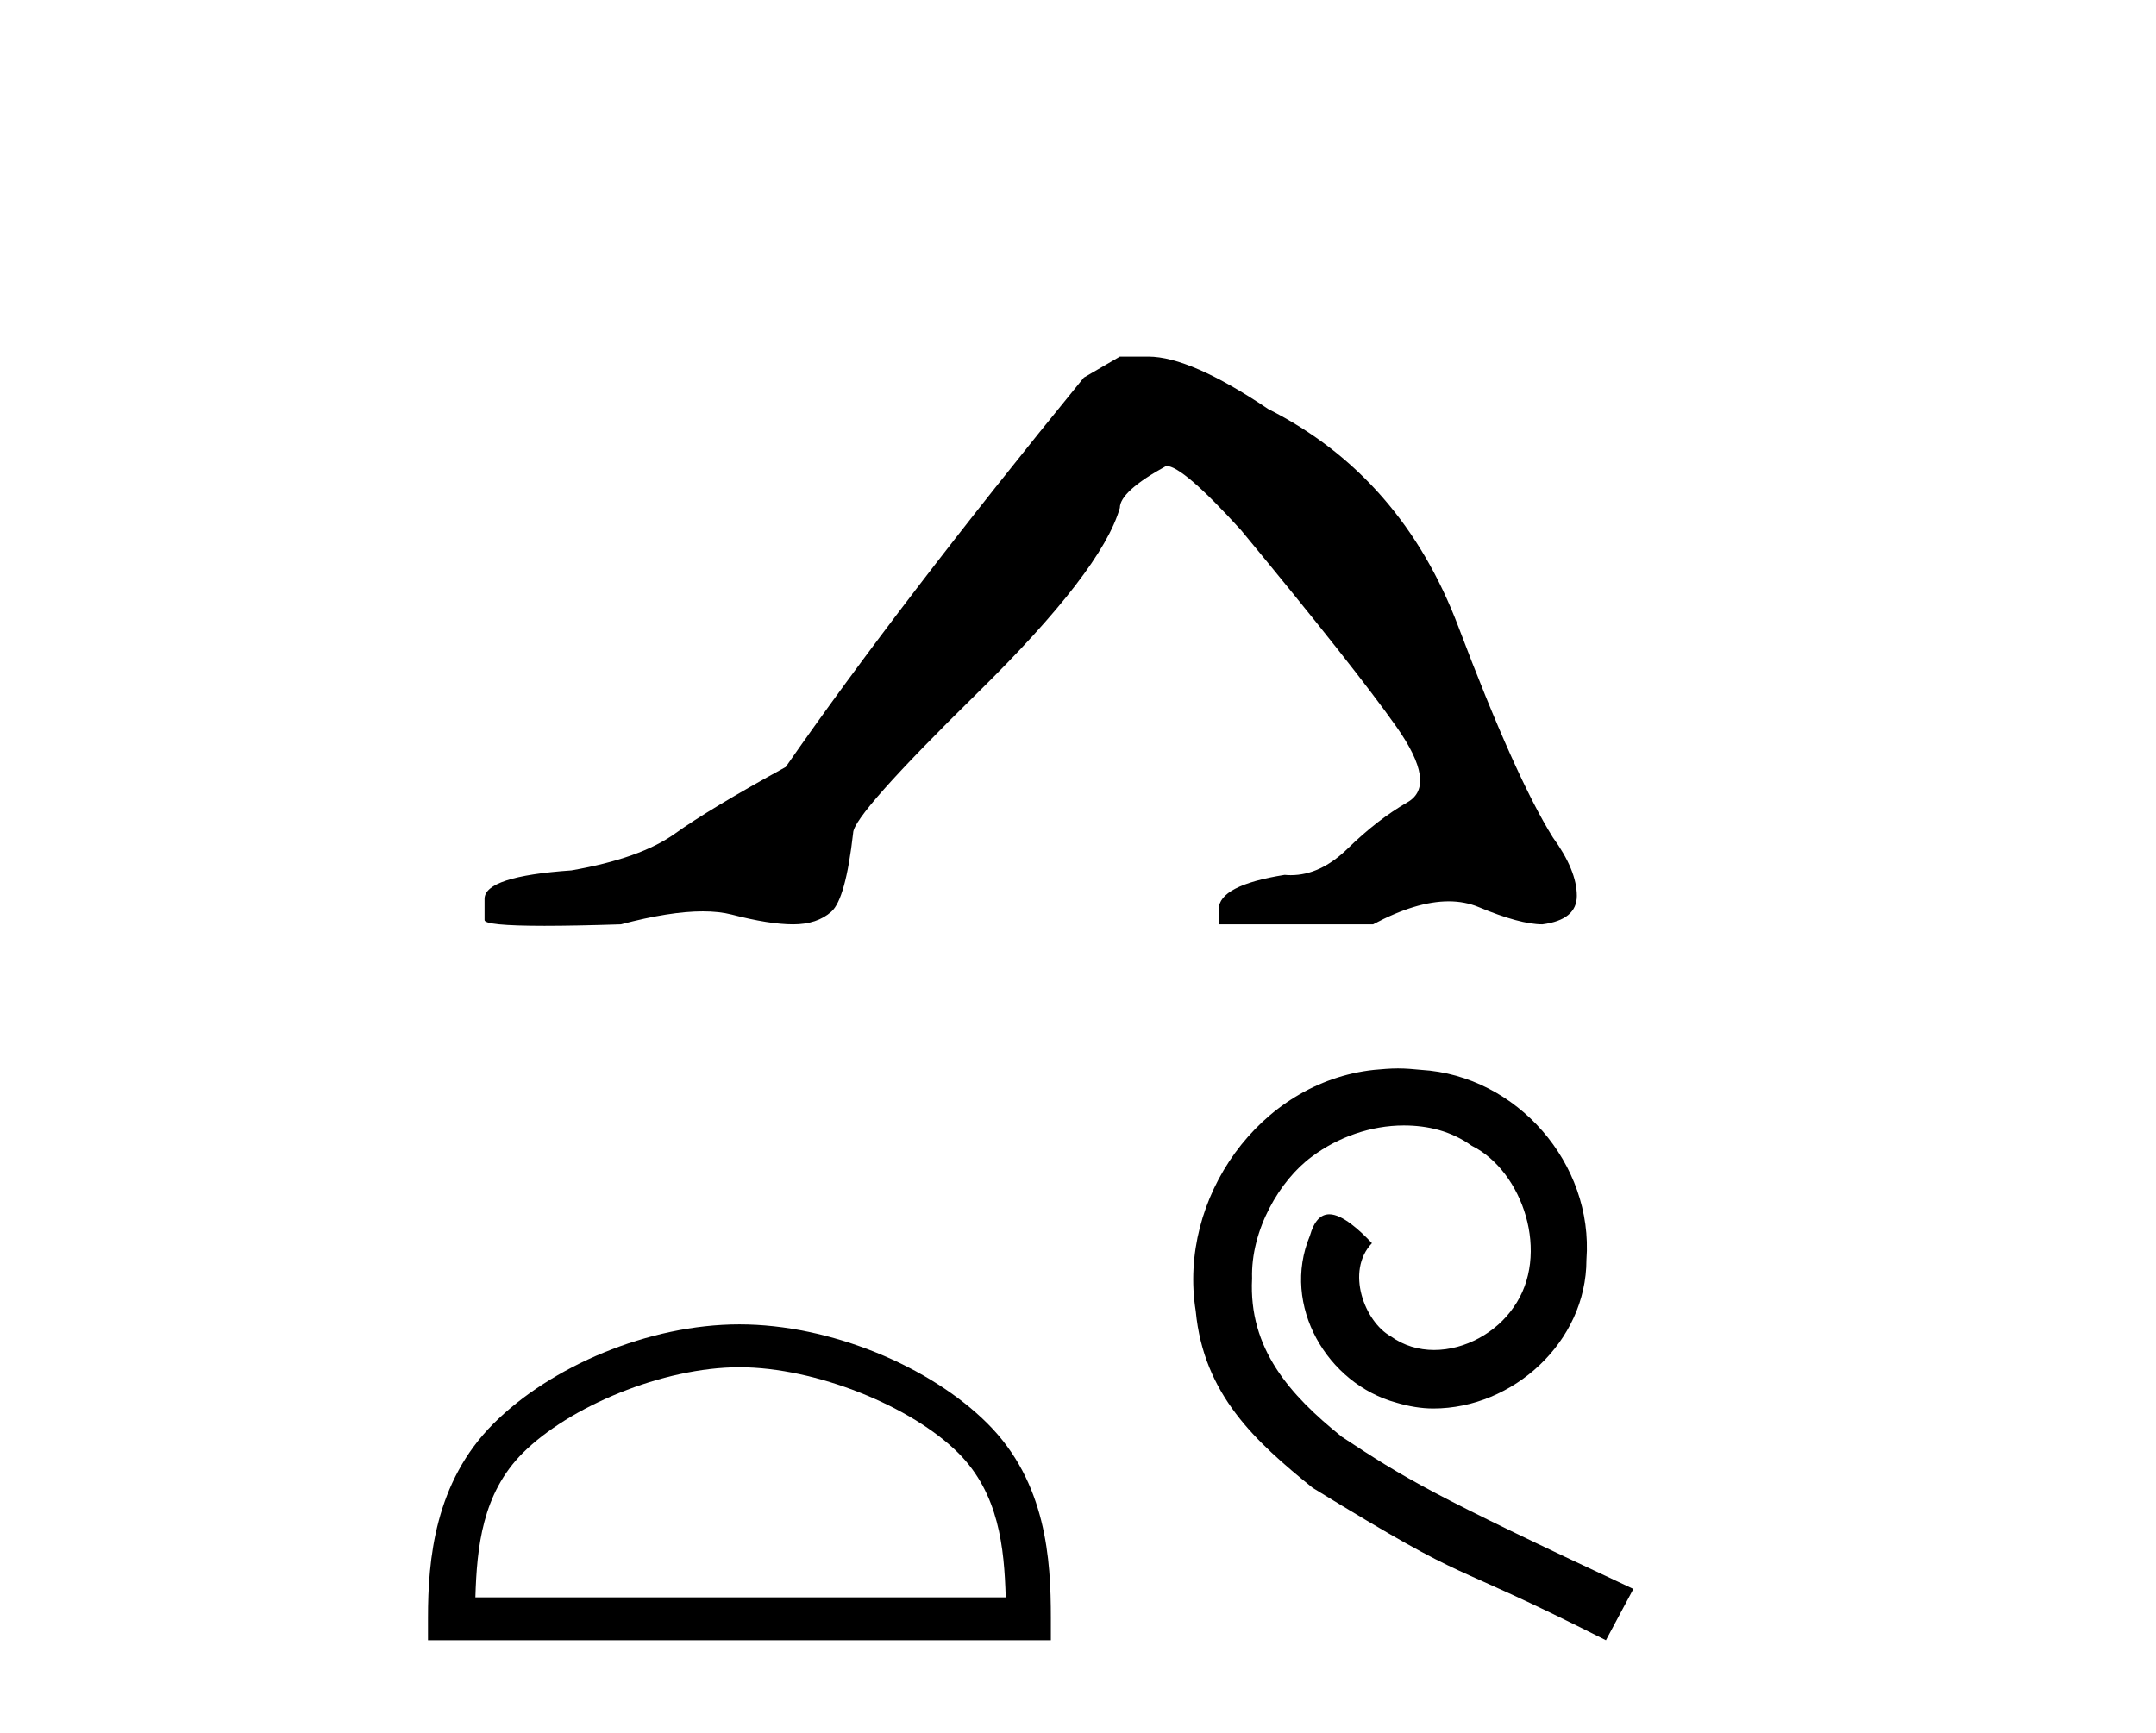
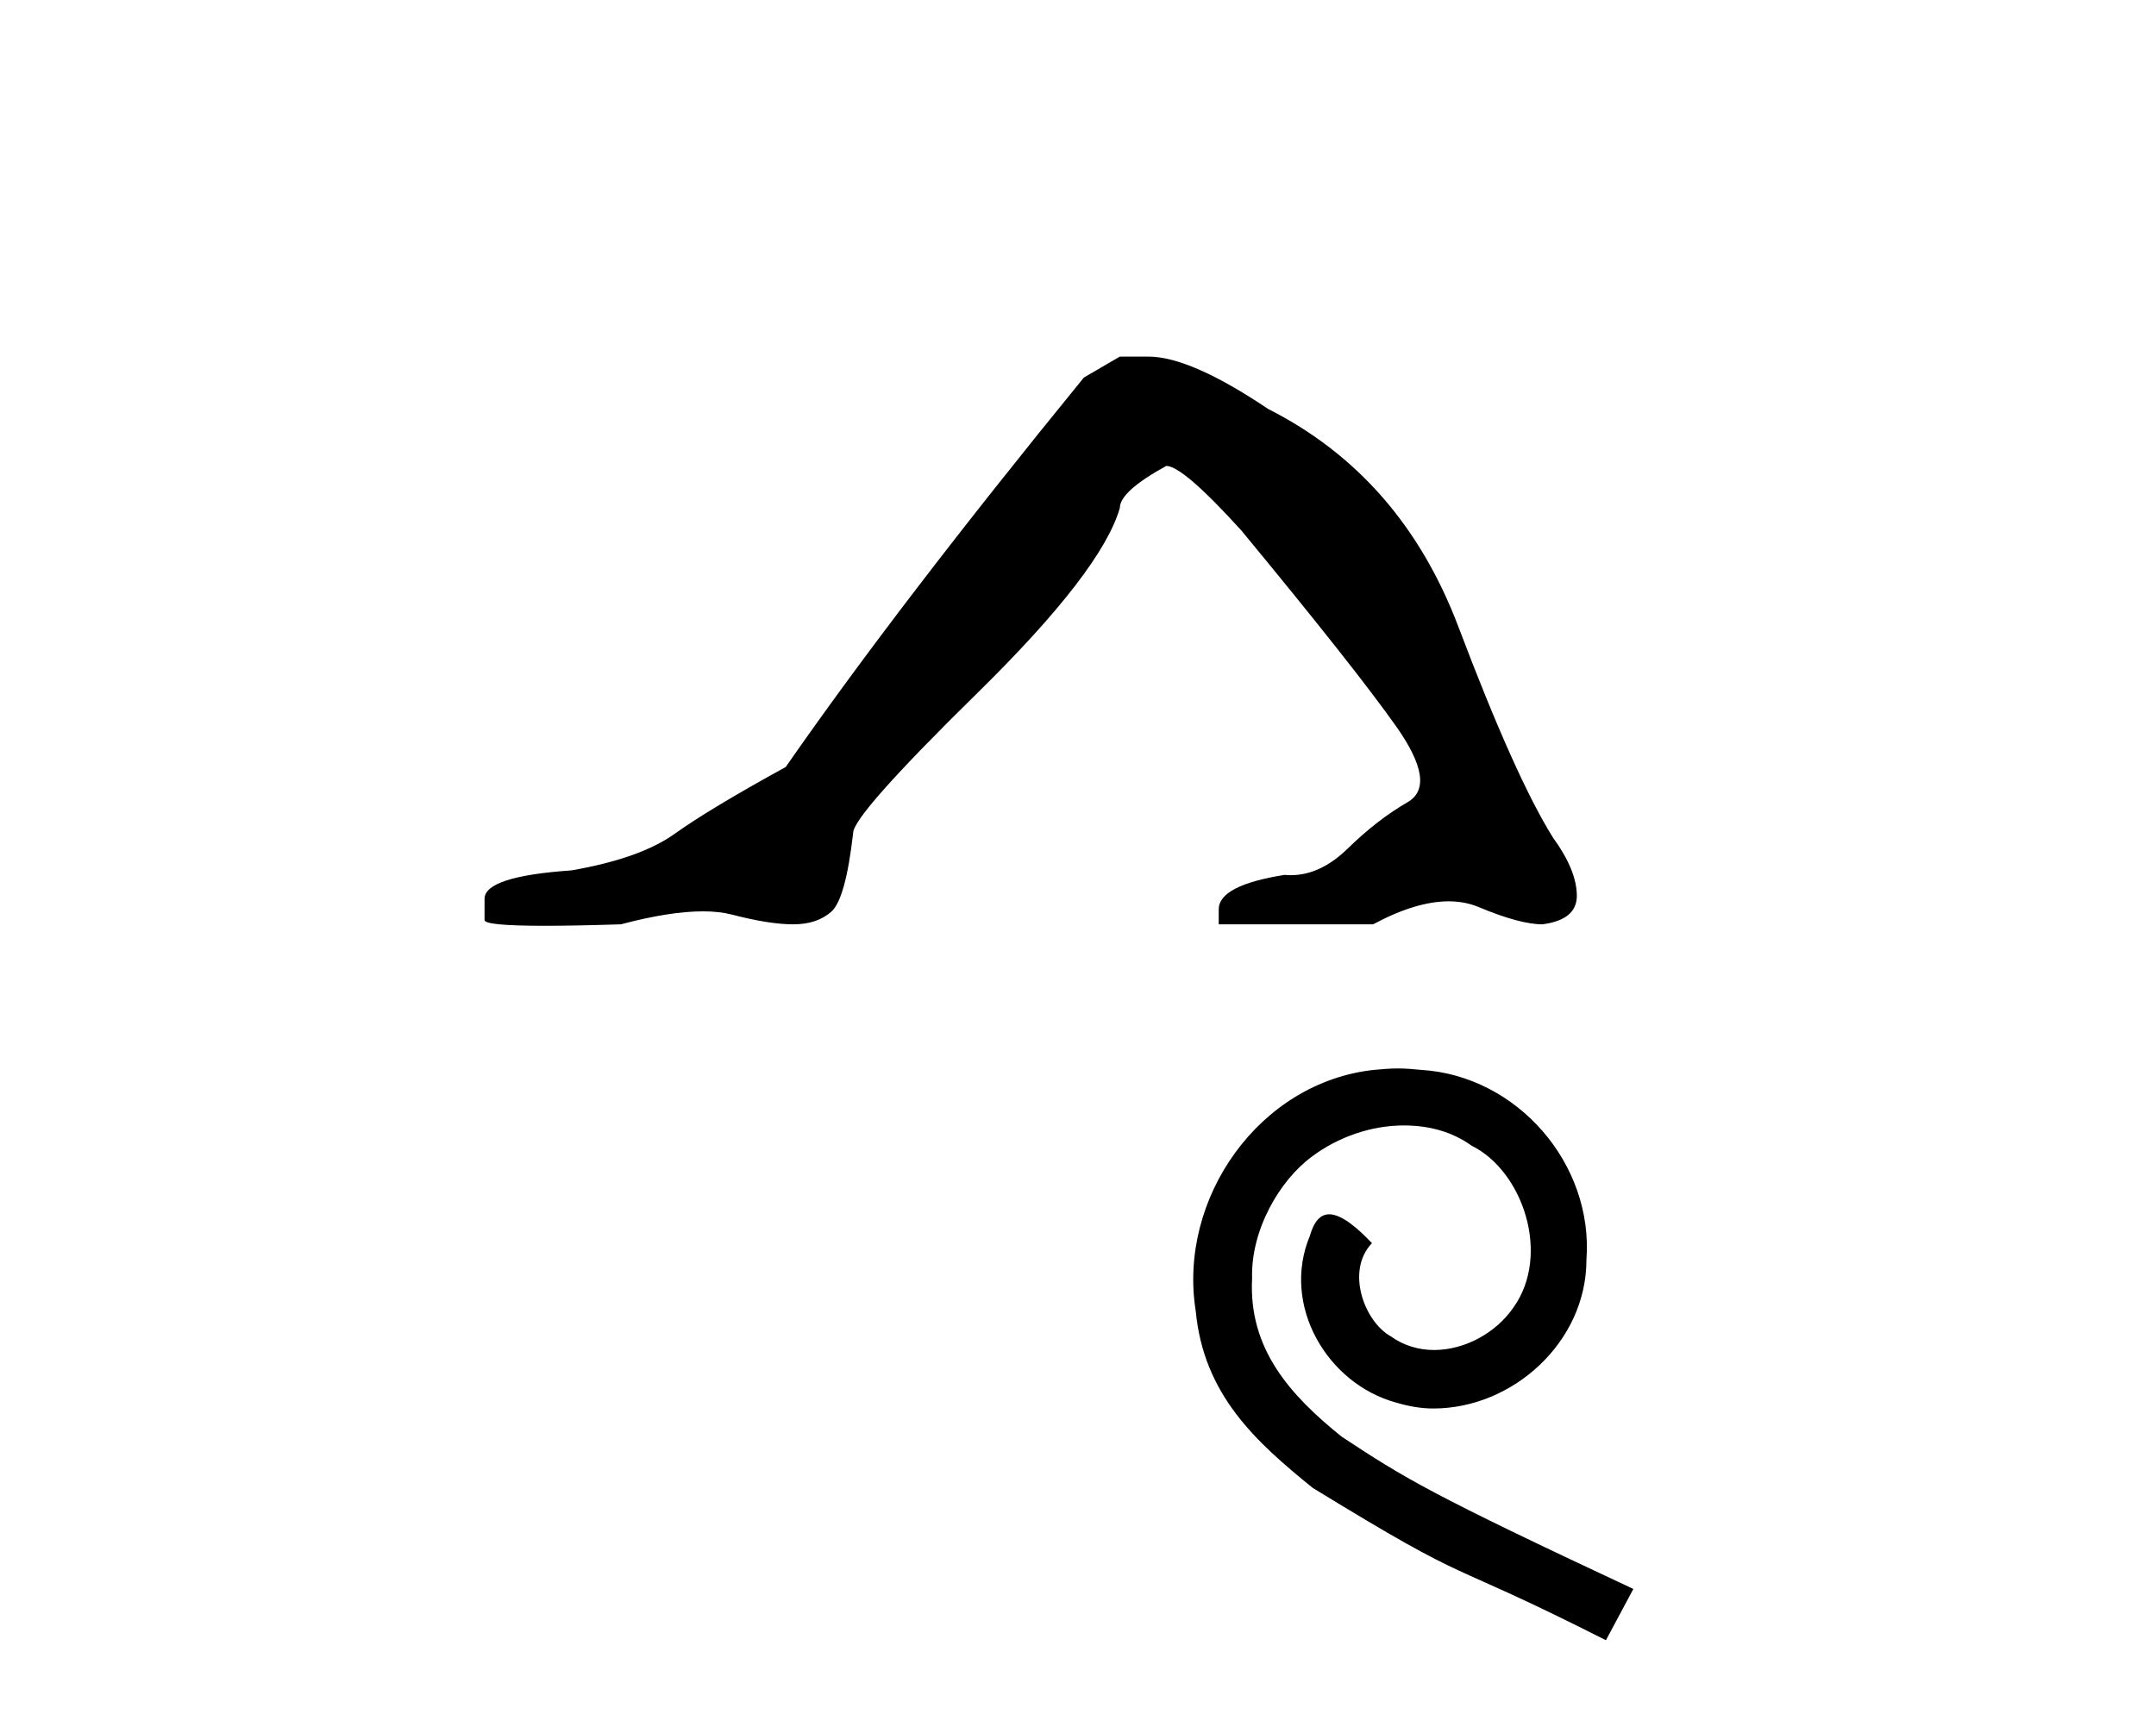
<svg xmlns="http://www.w3.org/2000/svg" width="51.0" height="41.0">
  <path d="M 26.49 8.437 L 25.639 8.933 Q 21.244 14.32 18.586 18.148 Q 16.778 19.141 15.963 19.726 Q 15.148 20.31 13.517 20.594 Q 11.462 20.736 11.462 21.267 L 11.462 21.303 L 11.462 21.764 Q 11.438 21.905 12.879 21.905 Q 13.6 21.905 14.687 21.87 Q 15.845 21.563 16.625 21.563 Q 17.014 21.563 17.31 21.639 Q 18.196 21.87 18.763 21.87 Q 19.33 21.87 19.667 21.569 Q 20.004 21.267 20.181 19.708 Q 20.181 19.283 23.123 16.394 Q 26.064 13.505 26.49 12.017 Q 26.49 11.627 27.588 11.024 Q 27.978 11.024 29.361 12.548 Q 32.054 15.809 33.029 17.191 Q 34.004 18.574 33.295 18.981 Q 32.586 19.389 31.877 20.08 Q 31.234 20.707 30.533 20.707 Q 30.461 20.707 30.388 20.7 Q 28.829 20.948 28.829 21.515 L 28.829 21.87 L 32.48 21.87 Q 33.496 21.326 34.268 21.326 Q 34.653 21.326 34.978 21.462 Q 35.953 21.87 36.485 21.87 Q 37.3 21.764 37.3 21.196 Q 37.3 20.594 36.733 19.814 Q 35.847 18.396 34.5 14.834 Q 33.153 11.272 29.999 9.677 Q 28.156 8.437 27.163 8.437 Z" style="fill:#000000;stroke:none" />
-   <path d="M 17.491 32.35 C 19.303 32.35 21.572 33.281 22.669 34.379 C 23.629 35.339 23.755 36.612 23.79 37.795 L 11.245 37.795 C 11.28 36.612 11.406 35.339 12.366 34.379 C 13.464 33.281 15.679 32.35 17.491 32.35 ZM 17.491 31.336 C 15.341 31.336 13.028 32.329 11.672 33.685 C 10.282 35.075 10.124 36.906 10.124 38.275 L 10.124 38.809 L 24.858 38.809 L 24.858 38.275 C 24.858 36.906 24.754 35.075 23.363 33.685 C 22.007 32.329 19.641 31.336 17.491 31.336 Z" style="fill:#000000;stroke:none" />
  <path d="M 33.068 25.28 C 32.881 25.28 32.693 25.297 32.505 25.314 C 29.789 25.604 27.858 28.355 28.285 31.02 C 28.473 33.001 29.703 34.112 31.053 35.205 C 35.067 37.665 33.94 36.759 37.988 38.809 L 38.637 37.596 C 33.82 35.342 33.239 34.983 31.736 33.992 C 30.506 33.001 29.532 31.908 29.618 30.251 C 29.584 29.106 30.267 27.928 31.036 27.364 C 31.651 26.903 32.436 26.629 33.205 26.629 C 33.786 26.629 34.333 26.766 34.811 27.108 C 36.024 27.706 36.69 29.687 35.802 30.934 C 35.392 31.532 34.657 31.942 33.923 31.942 C 33.564 31.942 33.205 31.84 32.898 31.618 C 32.283 31.276 31.821 30.08 32.453 29.414 C 32.163 29.106 31.753 28.731 31.446 28.731 C 31.241 28.731 31.087 28.884 30.984 29.243 C 30.301 30.883 31.394 32.745 33.034 33.189 C 33.325 33.275 33.615 33.326 33.906 33.326 C 35.785 33.326 37.527 31.754 37.527 29.807 C 37.698 27.535 35.887 25.451 33.615 25.314 C 33.444 25.297 33.256 25.28 33.068 25.28 Z" style="fill:#000000;stroke:none" />
</svg>